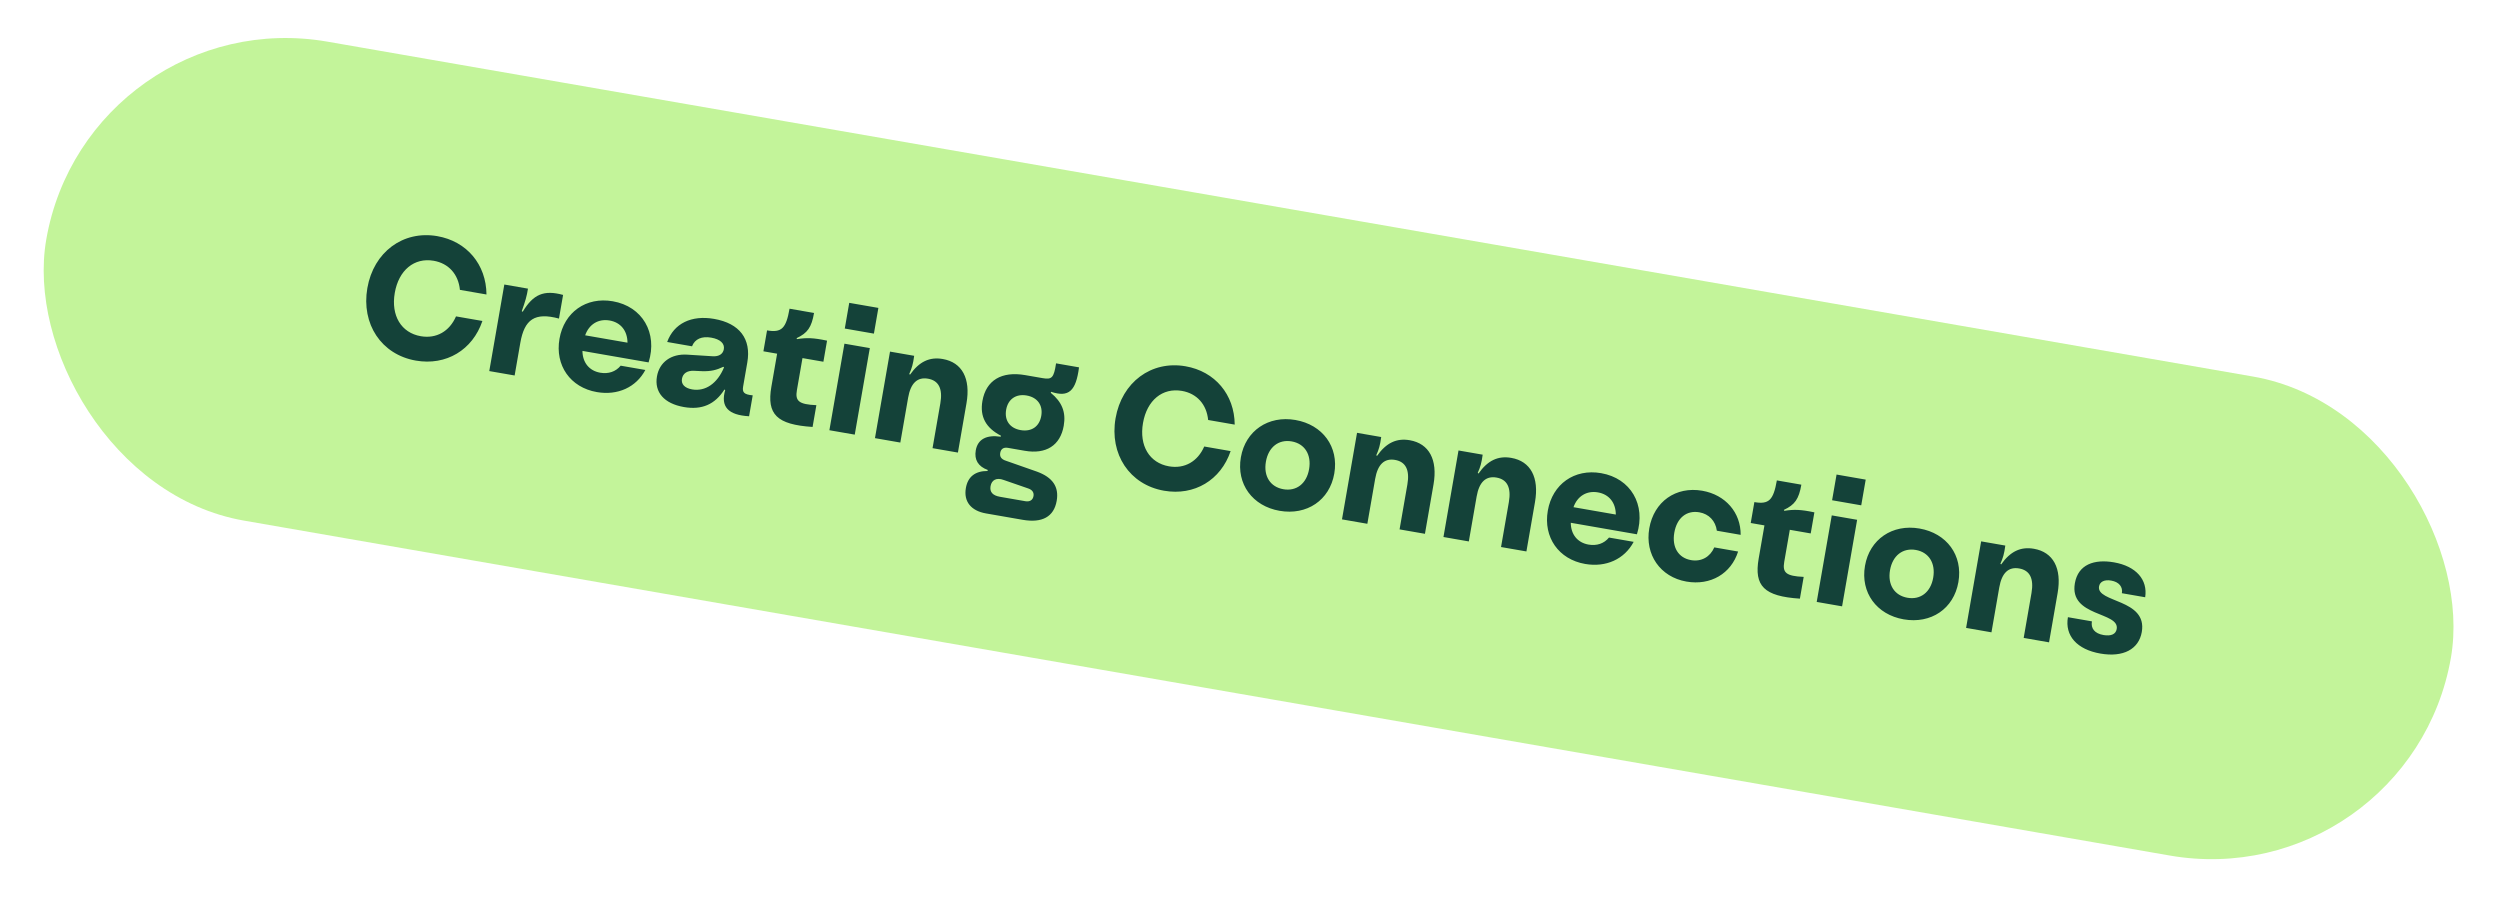
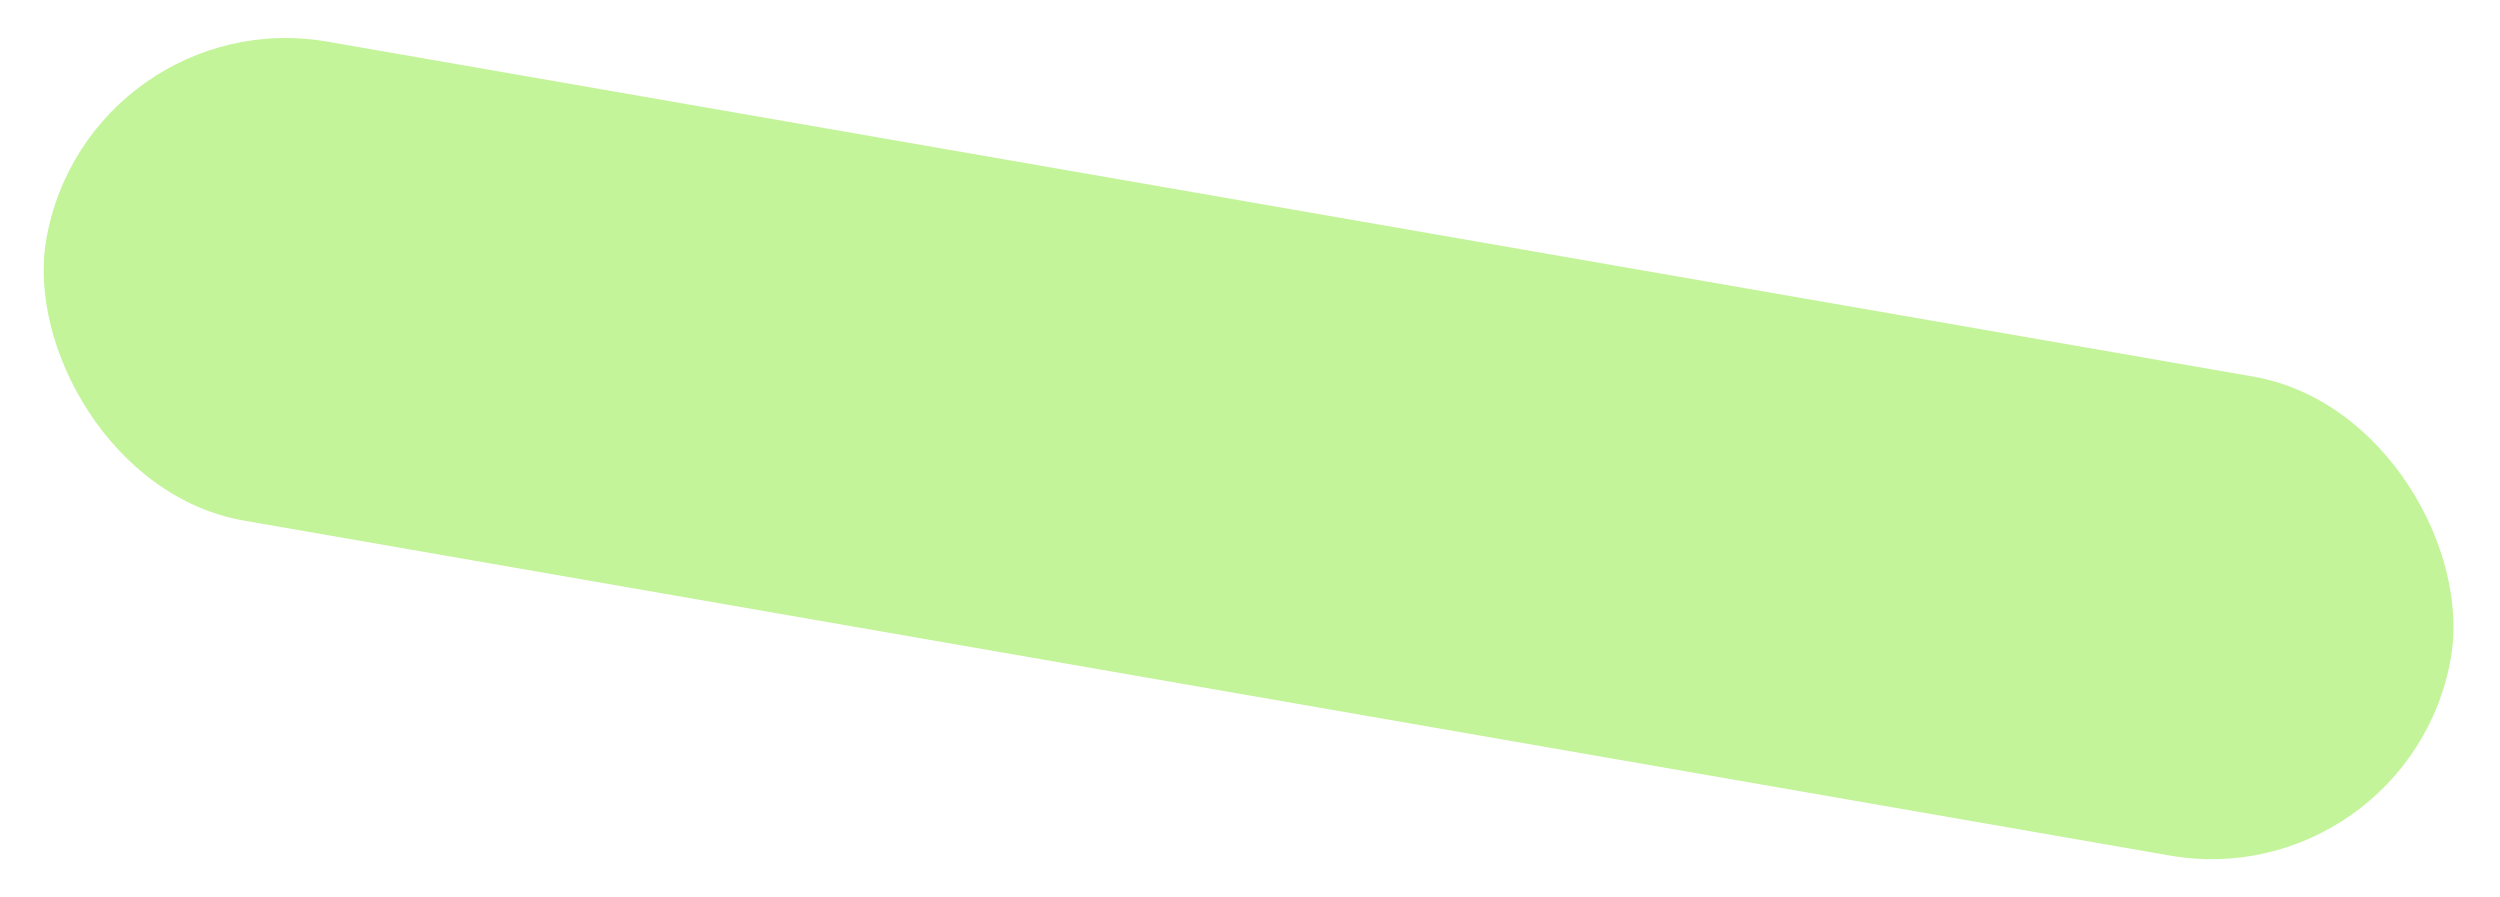
<svg xmlns="http://www.w3.org/2000/svg" width="248" height="89" viewBox="0 0 248 89" fill="none">
  <rect x="8.721" width="242.123" height="48.228" rx="24.114" transform="rotate(9.866 8.721 0)" fill="#C3F49A" />
-   <path d="M41.251 35.771C37.833 35.177 35.821 32.147 36.441 28.577C37.062 25.006 39.98 22.834 43.38 23.425C46.304 23.934 48.234 26.231 48.259 29.213L45.624 28.755C45.473 27.205 44.505 26.126 43.025 25.868C41.087 25.531 39.552 26.806 39.162 29.05C38.769 31.311 39.803 33.015 41.742 33.352C43.289 33.621 44.593 32.867 45.236 31.385L47.855 31.84C46.881 34.719 44.26 36.295 41.251 35.771ZM48.536 36.811L50.029 28.225L52.375 28.633C52.268 29.35 52.1 29.916 51.758 30.873L51.854 30.924C52.891 29.195 53.952 28.732 55.858 29.256L55.45 31.602C53.057 30.958 52.022 31.672 51.614 34.018L51.052 37.248L48.536 36.811ZM59.206 38.894C56.57 38.436 55.042 36.243 55.501 33.608C55.959 30.973 58.137 29.425 60.79 29.886C63.731 30.398 65.253 33.027 64.341 35.951L57.779 34.81C57.788 35.967 58.452 36.783 59.54 36.973C60.356 37.115 61.081 36.873 61.57 36.275L64.018 36.701C63.107 38.416 61.28 39.255 59.206 38.894ZM58.048 33.263L62.247 33.993C62.241 32.818 61.581 31.985 60.475 31.793C59.353 31.598 58.43 32.173 58.048 33.263ZM67.846 40.379C65.874 40.036 64.898 38.903 65.17 37.339C65.415 35.928 66.579 35.079 68.172 35.181L70.702 35.341C71.326 35.379 71.722 35.115 71.805 34.639C71.902 34.078 71.451 33.65 70.55 33.493C69.632 33.333 68.935 33.615 68.649 34.353L66.184 33.925C66.855 32.079 68.594 31.243 70.839 31.634C73.372 32.074 74.538 33.626 74.133 35.955L73.719 38.335C73.619 38.913 73.79 39.136 74.669 39.218L74.308 41.293C72.227 41.176 71.461 40.342 71.941 38.691L71.862 38.643C70.921 40.126 69.615 40.687 67.846 40.379ZM68.659 38.629C69.968 38.856 71.159 38.048 71.823 36.447L71.764 36.384C71.058 36.716 70.51 36.849 69.639 36.82L68.822 36.783C68.178 36.758 67.745 37.033 67.65 37.578C67.559 38.105 67.911 38.499 68.659 38.629ZM80.608 42.353C77.058 42.121 76.044 41.104 76.52 38.367L77.09 35.086L75.73 34.849L76.091 32.775C77.536 33.026 77.982 32.578 78.322 30.623L80.753 31.046C80.505 32.474 80.109 33.036 79.022 33.547L79.058 33.641C80.012 33.492 80.676 33.502 82.044 33.793L81.681 35.884L79.606 35.523L79.053 38.702C78.867 39.773 79.228 40.117 80.984 40.194L80.608 42.353ZM82.275 42.678L83.768 34.093L86.285 34.53L84.791 43.116L82.275 42.678ZM83.802 32.592L84.245 30.042L87.135 30.544L86.692 33.095L83.802 32.592ZM86.796 43.464L88.289 34.879L90.686 35.296C90.578 36.118 90.453 36.534 90.197 37.102L90.273 37.168C91.181 35.872 92.212 35.386 93.521 35.613C95.442 35.947 96.302 37.551 95.876 39.999L95.025 44.895L92.508 44.458L93.283 40.004C93.534 38.558 93.115 37.75 92.06 37.566C91.006 37.383 90.338 38.002 90.087 39.448L89.312 43.902L86.796 43.464ZM97.81 50.932C96.331 50.675 95.58 49.756 95.814 48.413C96.009 47.291 96.739 46.718 97.965 46.721L97.982 46.618C97.043 46.28 96.633 45.613 96.796 44.678C96.988 43.573 97.857 43.111 99.274 43.322L99.291 43.22C97.796 42.452 97.186 41.33 97.455 39.783C97.812 37.726 99.357 36.803 101.703 37.212L103.42 37.51C104.338 37.67 104.543 37.495 104.761 36.044L107.039 36.441C106.736 38.787 106.025 39.452 104.27 38.867L104.235 38.966C105.355 39.879 105.757 40.894 105.523 42.237C105.183 44.192 103.767 45.085 101.658 44.718L99.992 44.428C99.567 44.354 99.294 44.517 99.223 44.925C99.161 45.282 99.306 45.553 99.787 45.706L102.858 46.783C104.423 47.353 105.066 48.288 104.824 49.682C104.549 51.264 103.387 51.902 101.449 51.565L97.81 50.932ZM101.717 49.72C102.142 49.794 102.452 49.62 102.523 49.212C102.582 48.872 102.42 48.599 102.007 48.457L99.561 47.611C98.854 47.348 98.37 47.614 98.263 48.226C98.163 48.804 98.47 49.155 99.201 49.282L101.717 49.72ZM101.244 42.667C102.316 42.853 103.108 42.325 103.294 41.254C103.478 40.2 102.913 39.419 101.842 39.232C100.788 39.049 99.992 39.594 99.809 40.648C99.626 41.702 100.173 42.48 101.244 42.667ZM115.475 48.68C112.057 48.085 110.044 45.055 110.665 41.485C111.286 37.915 114.204 35.742 117.604 36.334C120.528 36.842 122.458 39.14 122.483 42.121L119.848 41.663C119.697 40.113 118.729 39.034 117.249 38.777C115.311 38.44 113.776 39.714 113.386 41.958C112.992 44.219 114.027 45.923 115.965 46.26C117.513 46.529 118.817 45.775 119.46 44.293L122.079 44.749C121.105 47.627 118.484 49.203 115.475 48.68ZM126.936 50.673C124.25 50.206 122.634 48.016 123.095 45.363C123.554 42.728 125.817 41.195 128.503 41.662C131.207 42.132 132.822 44.322 132.361 46.975C131.9 49.627 129.639 51.143 126.936 50.673ZM127.309 48.531C128.601 48.755 129.611 47.985 129.862 46.54C130.113 45.095 129.426 44.012 128.134 43.787C126.842 43.563 125.829 44.35 125.578 45.795C125.326 47.24 126.017 48.306 127.309 48.531ZM133.125 51.522L134.618 42.936L137.015 43.353C136.907 44.175 136.782 44.591 136.526 45.159L136.602 45.225C137.51 43.929 138.541 43.443 139.85 43.67C141.771 44.005 142.631 45.608 142.205 48.056L141.354 52.953L138.837 52.515L139.612 48.06C139.863 46.615 139.443 45.807 138.389 45.623C137.335 45.44 136.667 46.06 136.416 47.505L135.641 51.959L133.125 51.522ZM143.191 53.272L144.684 44.686L147.081 45.103C146.973 45.925 146.848 46.341 146.592 46.91L146.668 46.976C147.576 45.68 148.607 45.193 149.916 45.421C151.837 45.755 152.697 47.358 152.271 49.807L151.42 54.703L148.903 54.266L149.678 49.811C149.929 48.366 149.509 47.557 148.455 47.374C147.401 47.191 146.733 47.81 146.482 49.255L145.707 53.71L143.191 53.272ZM157.247 55.944C154.612 55.486 153.084 53.294 153.543 50.658C154.001 48.023 156.179 46.475 158.831 46.937C161.773 47.448 163.295 50.077 162.383 53.002L155.821 51.86C155.83 53.018 156.493 53.834 157.582 54.023C158.398 54.165 159.123 53.923 159.612 53.325L162.06 53.751C161.149 55.467 159.322 56.305 157.247 55.944ZM156.09 50.313L160.289 51.044C160.283 49.869 159.622 49.036 158.517 48.844C157.395 48.648 156.472 49.224 156.09 50.313ZM167.296 57.692C164.695 57.24 163.156 55.01 163.609 52.409C164.07 49.757 166.245 48.226 168.864 48.681C171.176 49.083 172.69 50.853 172.674 53.057L170.311 52.646C170.182 51.678 169.531 50.987 168.579 50.821C167.304 50.599 166.345 51.379 166.091 52.841C165.84 54.286 166.496 55.346 167.754 55.565C168.774 55.742 169.649 55.246 170.058 54.301L172.421 54.712C171.725 56.903 169.694 58.109 167.296 57.692ZM178.55 59.386C175 59.154 173.986 58.137 174.462 55.4L175.033 52.119L173.672 51.882L174.033 49.808C175.478 50.059 175.924 49.611 176.264 47.656L178.695 48.079C178.447 49.507 178.051 50.069 176.964 50.58L177 50.674C177.955 50.525 178.618 50.535 179.987 50.826L179.623 52.917L177.549 52.556L176.996 55.736C176.81 56.807 177.17 57.15 178.926 57.227L178.55 59.386ZM180.217 59.711L181.711 51.126L184.227 51.563L182.734 60.149L180.217 59.711ZM181.744 49.625L182.187 47.075L185.078 47.578L184.634 50.128L181.744 49.625ZM188.848 61.44C186.162 60.973 184.546 58.783 185.007 56.13C185.465 53.495 187.729 51.962 190.415 52.429C193.118 52.899 194.734 55.09 194.273 57.742C193.812 60.394 191.551 61.91 188.848 61.44ZM189.221 59.298C190.513 59.523 191.522 58.752 191.774 57.307C192.025 55.862 191.338 54.779 190.046 54.554C188.753 54.33 187.741 55.117 187.489 56.562C187.238 58.007 187.928 59.073 189.221 59.298ZM195.037 62.288L196.53 53.703L198.927 54.12C198.819 54.942 198.694 55.358 198.438 55.926L198.514 55.992C199.422 54.696 200.453 54.21 201.762 54.438C203.683 54.772 204.543 56.375 204.117 58.823L203.265 63.72L200.749 63.282L201.524 58.828C201.775 57.383 201.355 56.574 200.301 56.391C199.247 56.207 198.579 56.827 198.328 58.272L197.553 62.726L195.037 62.288ZM208.363 64.834C206.033 64.429 204.817 63.061 205.137 61.225L207.517 61.639C207.396 62.336 207.781 62.841 208.665 62.995C209.447 63.131 209.891 62.893 209.977 62.4C210.279 60.665 205.245 61.209 205.827 57.859C206.152 55.989 207.753 55.444 209.709 55.785C211.902 56.166 213.07 57.508 212.802 59.248L210.49 58.846C210.596 58.233 210.228 57.732 209.429 57.593C208.749 57.474 208.305 57.712 208.225 58.171C207.941 59.803 213.039 59.394 212.466 62.692C212.167 64.409 210.624 65.227 208.363 64.834Z" fill="#144239" />
</svg>